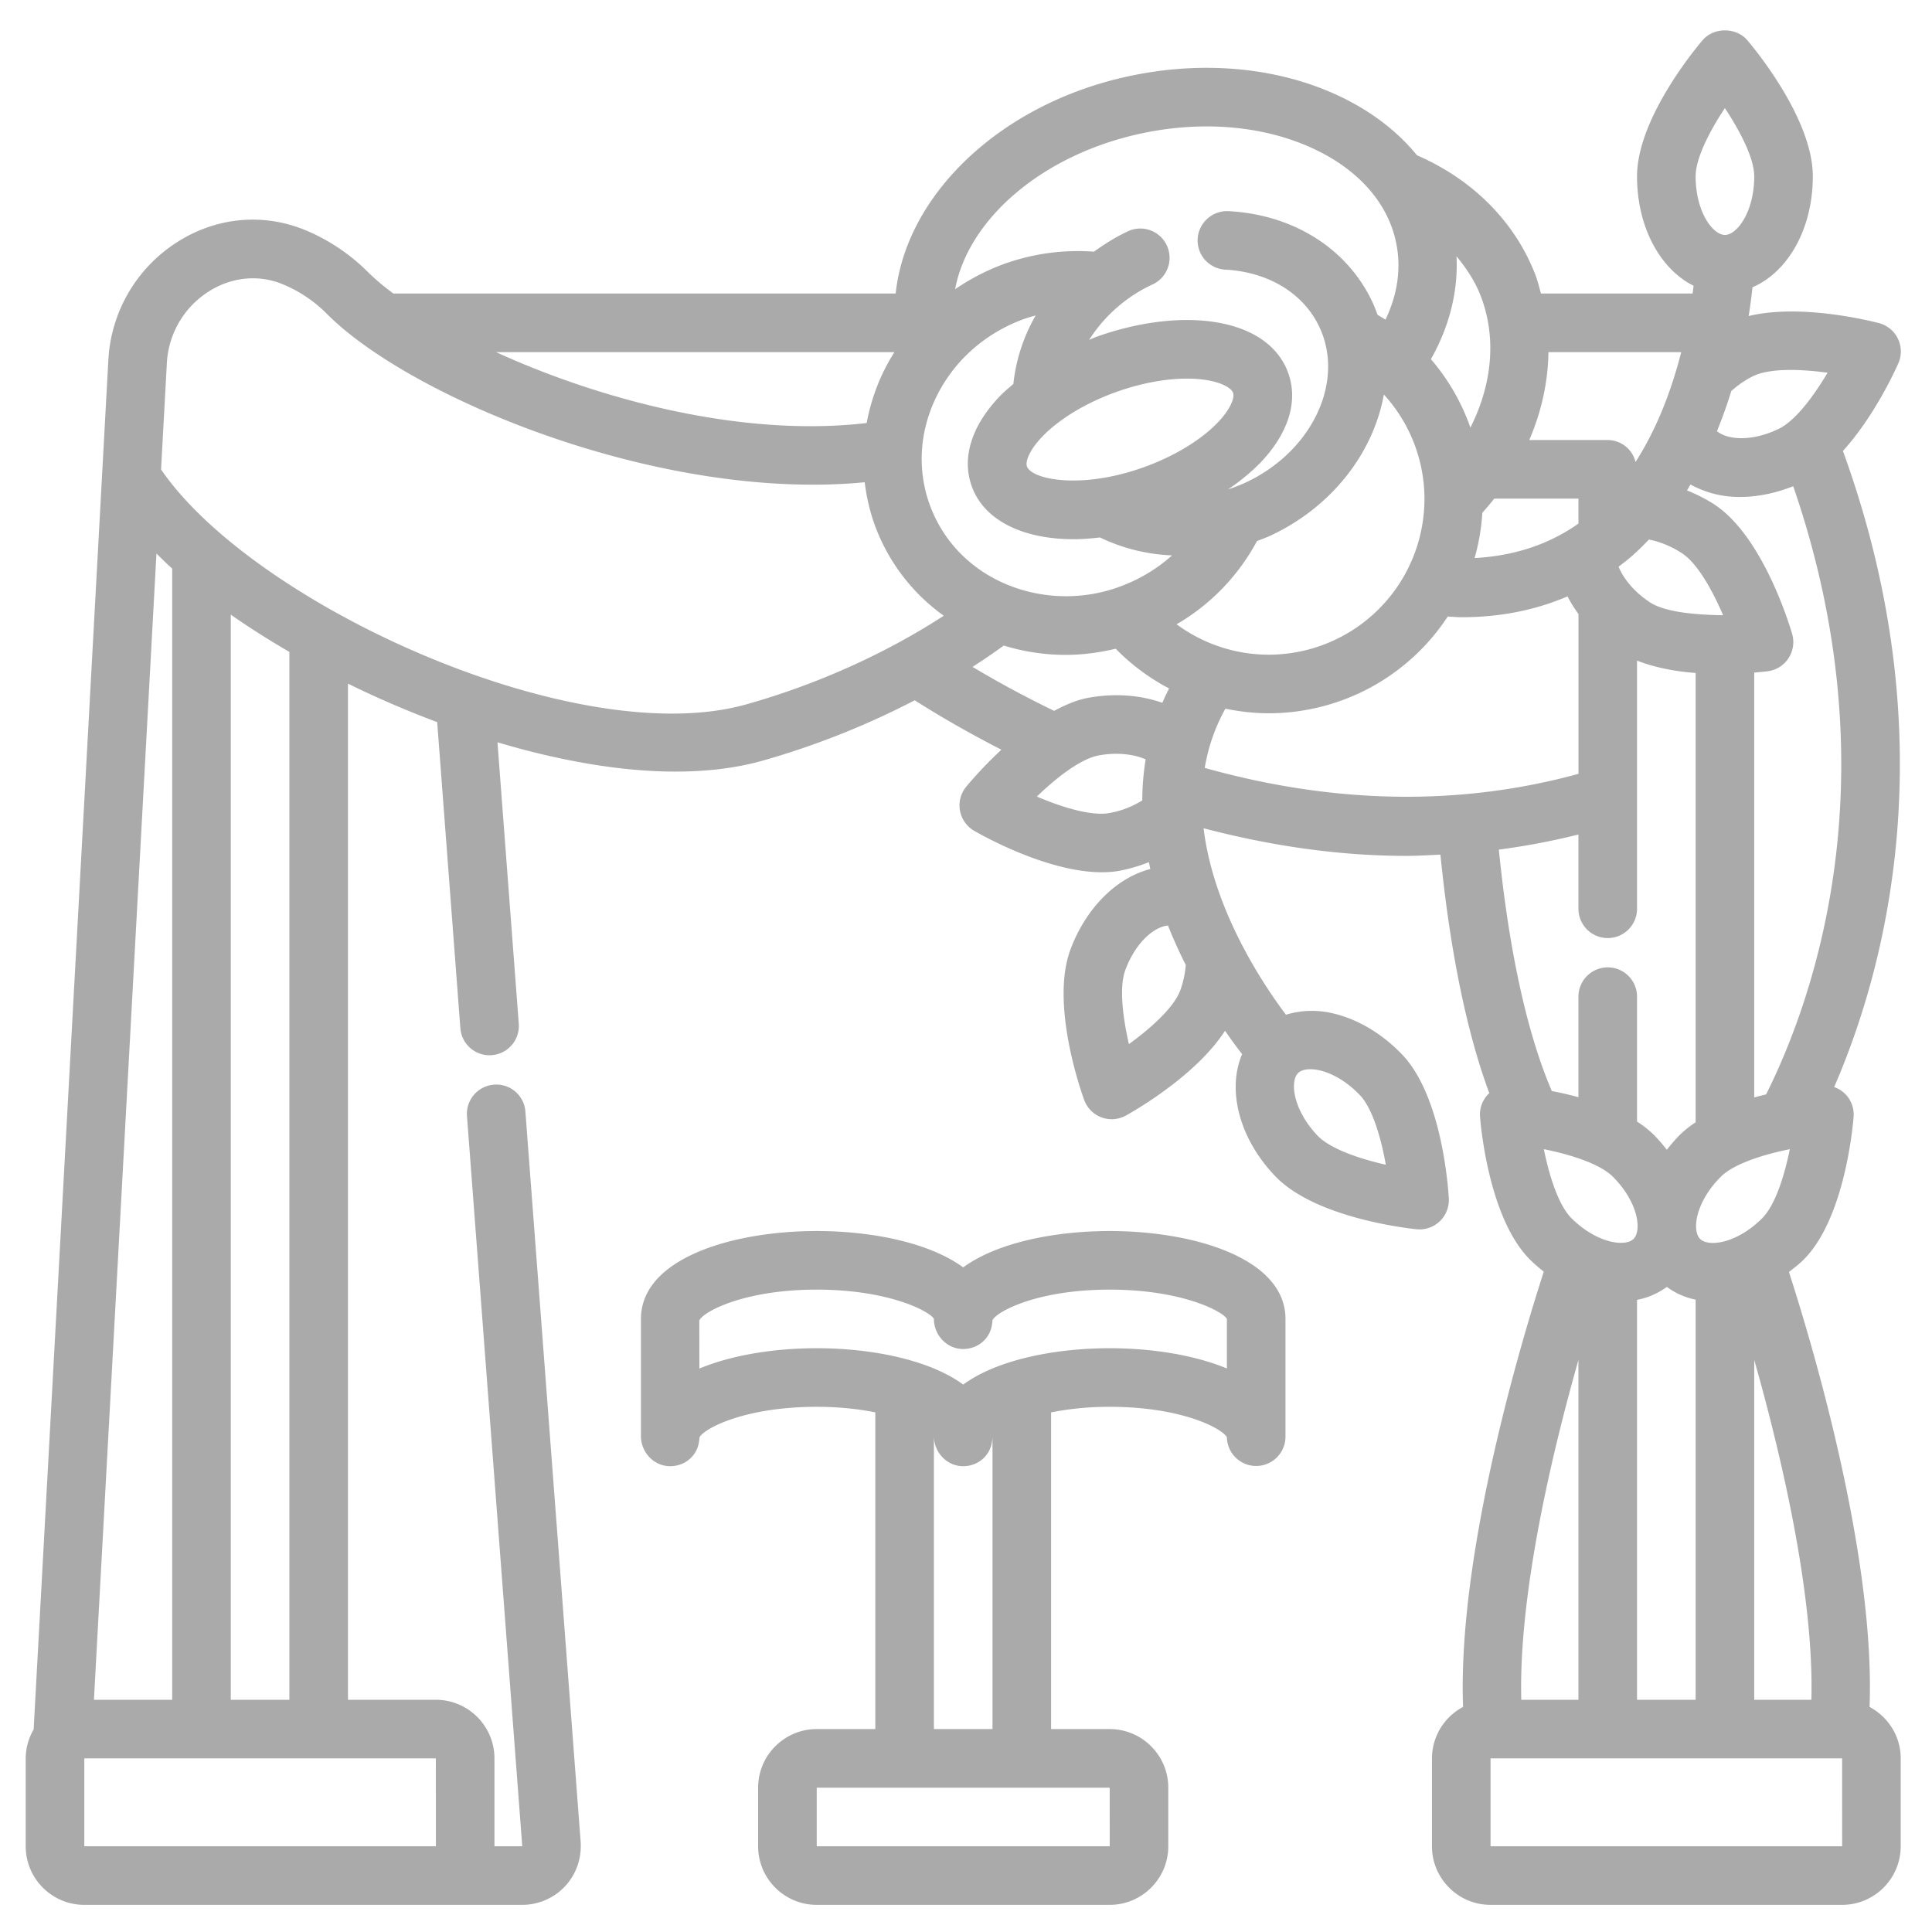
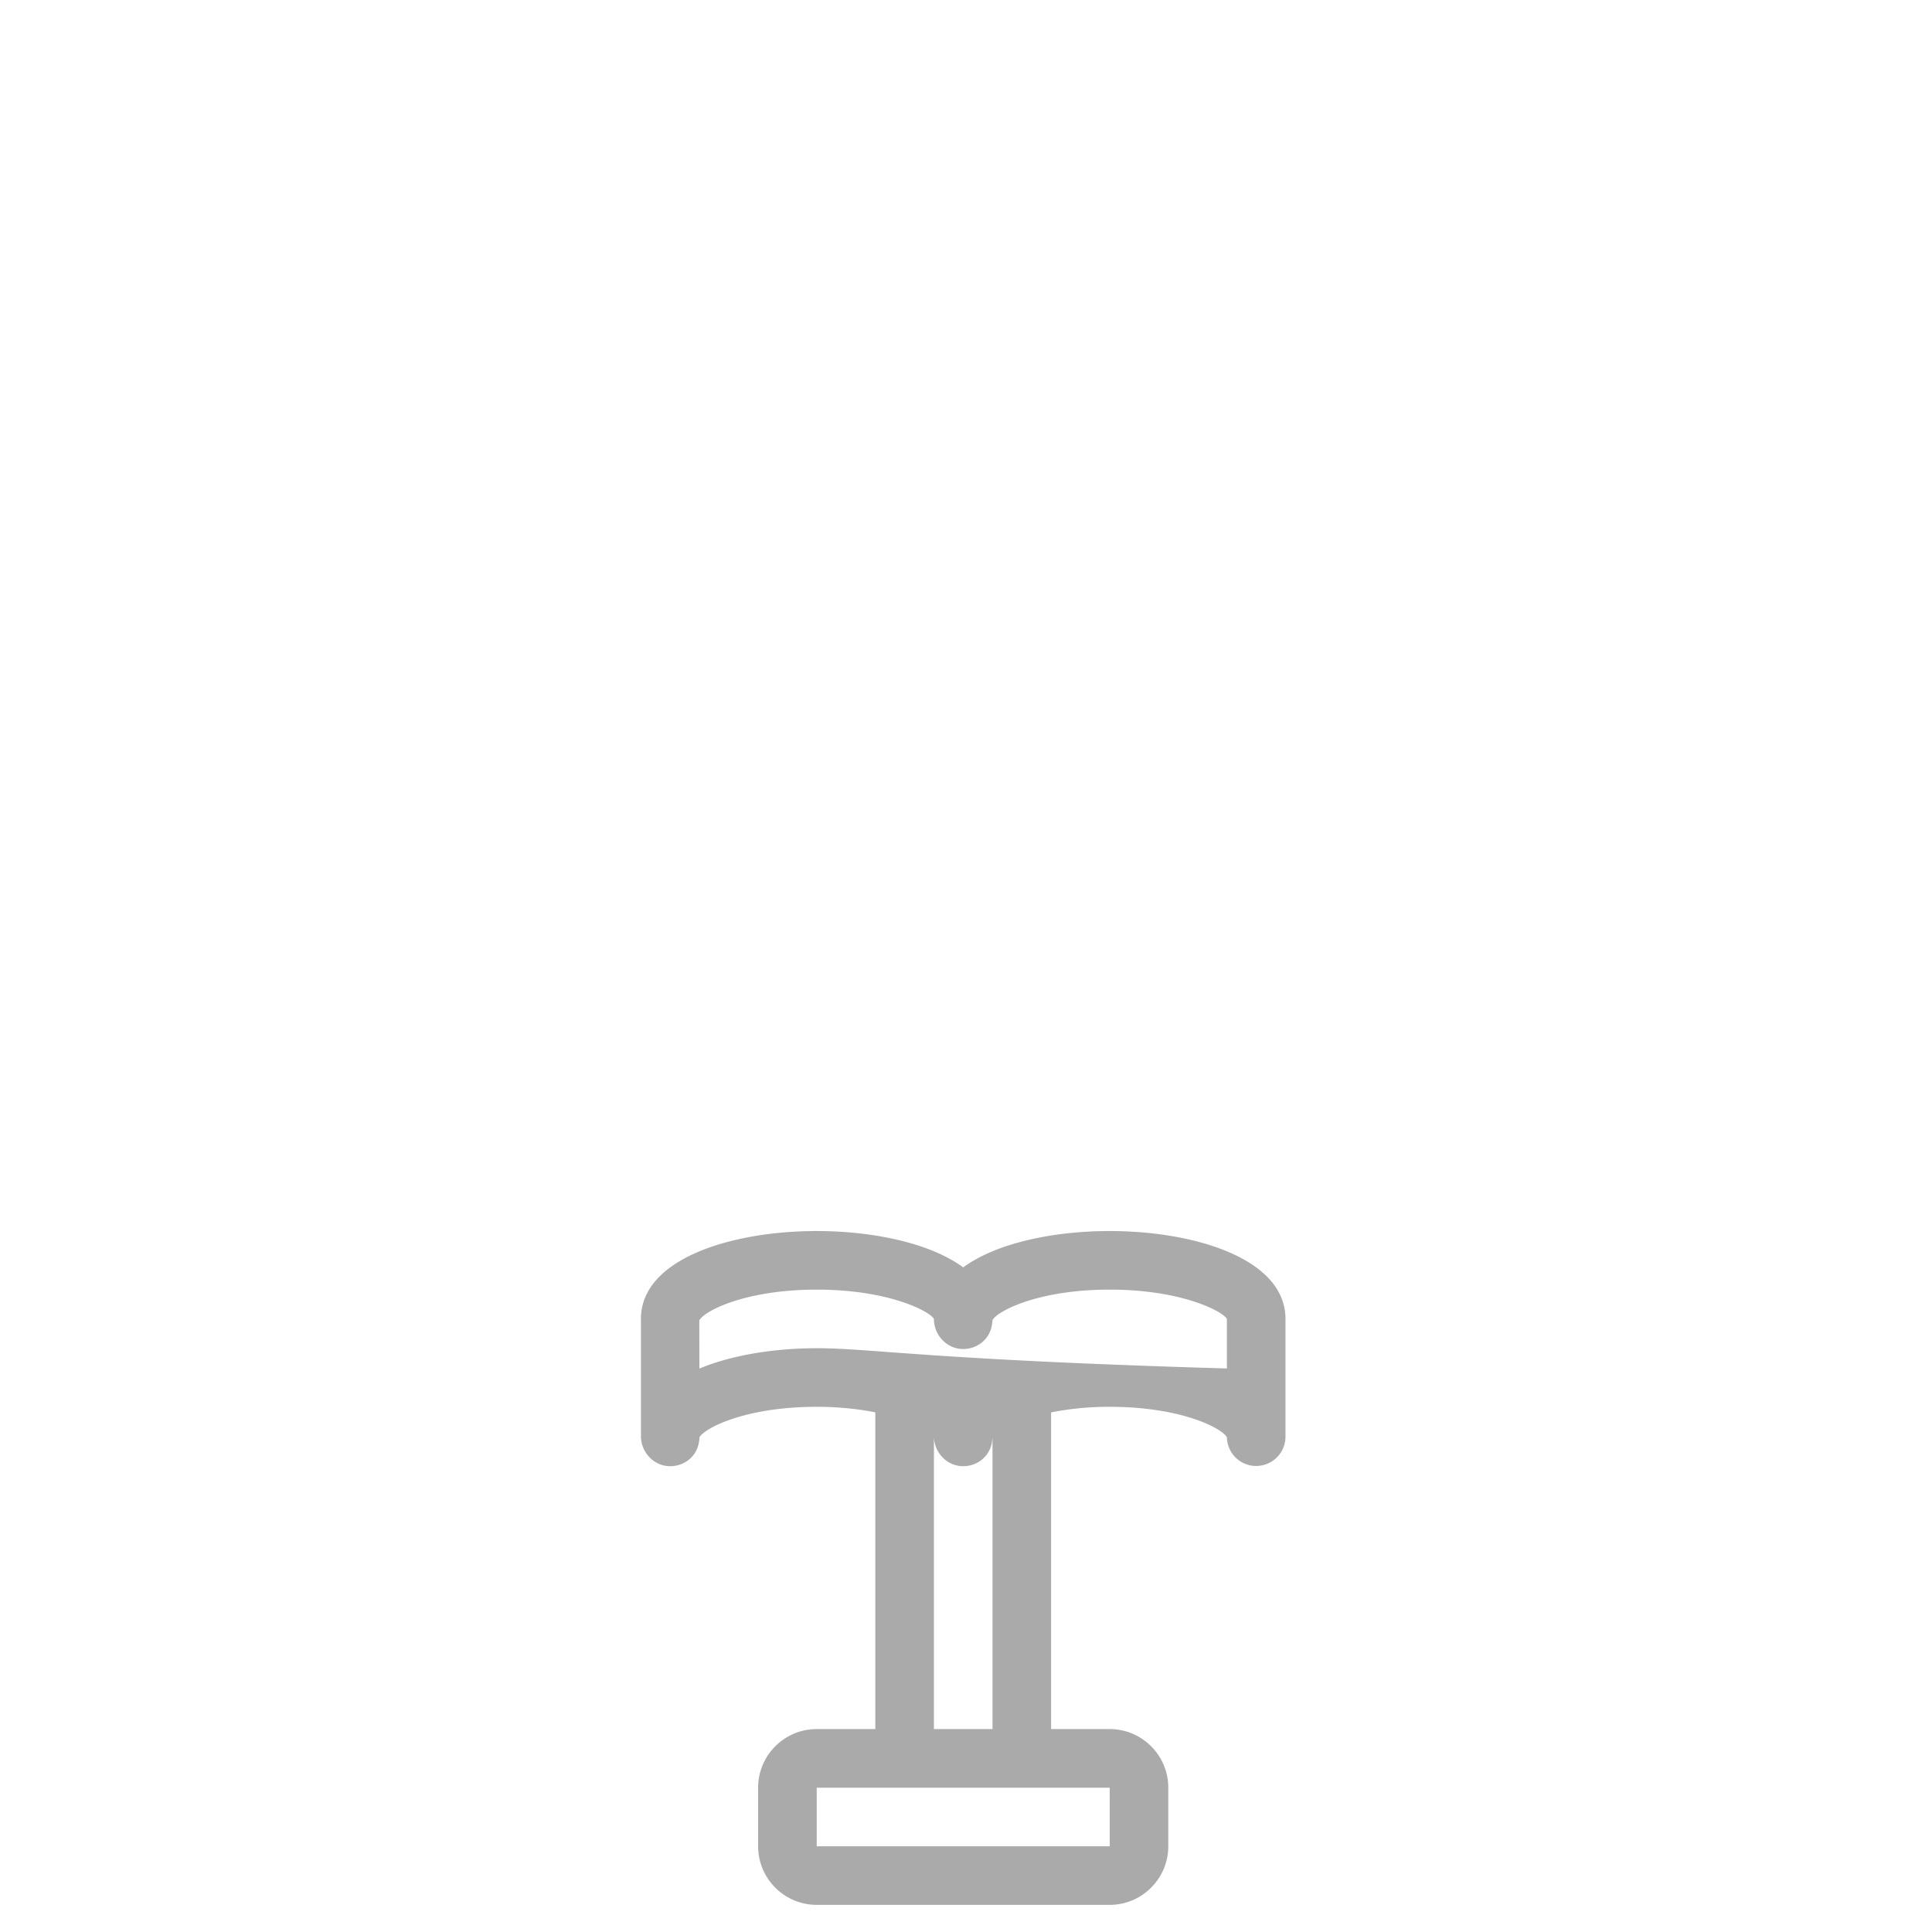
<svg xmlns="http://www.w3.org/2000/svg" xml:space="preserve" height="128" width="128">
  <g style="fill:#AAA;fill-opacity:1">
-     <path style="fill:#AAA;fill-opacity:1" data-original="#000000" d="M62.937 57.244c.197-5.232-2.007-12.543-2.752-14.846.171-.134.343-.263.503-.423 1.392-1.392 1.676-4.519 1.704-4.871a1 1 0 0 0-.29-.786.98.98 0 0 0-.374-.232c1.754-4.035 3.874-11.876.299-21.714 1.069-1.173 1.79-2.757 1.893-2.993a1 1 0 0 0-.662-1.369c-.298-.078-2.672-.671-4.448-.242.061-.38.102-.711.13-.981C60.145 8.27 61 6.8 61 5 61 3.031 58.99.619 58.761.351c-.38-.444-1.142-.444-1.521 0C57.01.619 55 3.031 55 5c0 1.736.793 3.17 1.93 3.734-.01.084-.02.17-.033.266h-5.176c-.063-.227-.119-.456-.206-.677-.705-1.794-2.132-3.217-4.025-4.041-.682-.833-1.597-1.534-2.719-2.052-2.043-.944-4.534-1.182-7.014-.67-4.456.918-7.706 4.056-8.062 7.44H12.551a7.995 7.995 0 0 1-.844-.707 6.587 6.587 0 0 0-2.215-1.478c-1.429-.569-3.002-.413-4.325.432a5.089 5.089 0 0 0-2.345 4.003L.271 58.014A1.97 1.97 0 0 0 0 59v3c0 1.103.897 2 2 2h14.949c.545 0 1.074-.227 1.449-.622.376-.395.576-.934.546-1.503l-1.888-24.95a.993.993 0 0 0-1.073-.921 1 1 0 0 0-.921 1.073L16.949 62H16v-3c0-1.103-.897-2-2-2h-3V22.316c.986.486 2.009.925 3.045 1.313l.791 10.446a.998.998 0 0 0 1.073.922 1 1 0 0 0 .921-1.073l-.727-9.606c2.101.625 4.191 1 6.075 1 1.074 0 2.082-.119 2.985-.376a27.649 27.649 0 0 0 5.182-2.058c.958.61 1.948 1.167 2.958 1.687a14.076 14.076 0 0 0-1.206 1.269 1.003 1.003 0 0 0 .274 1.497c.274.159 2.505 1.417 4.36 1.417.211 0 .418-.016.617-.053a5.38 5.38 0 0 0 .989-.292l.049.234c-1.121.29-2.177 1.287-2.723 2.742-.691 1.844.345 4.808.466 5.14a1 1 0 0 0 1.424.533c.271-.15 2.395-1.358 3.383-2.894.219.316.418.584.584.798-.514 1.206-.117 2.858 1.125 4.16 1.359 1.424 4.479 1.781 4.83 1.817a.997.997 0 0 0 .792-.272.999.999 0 0 0 .308-.779c-.02-.353-.23-3.485-1.59-4.909-.688-.721-1.538-1.224-2.393-1.415a3.045 3.045 0 0 0-1.576.053c-.83-1.105-2.479-3.61-2.811-6.365 2.349.616 4.665.943 6.93.943.387 0 .77-.025 1.154-.043.254 2.542.739 5.637 1.67 8.147-.008.008-.02.01-.028.018a1 1 0 0 0-.29.786c.028.352.312 3.479 1.704 4.871.15.15.31.284.472.413-.742 2.293-2.952 9.618-2.755 14.857A1.994 1.994 0 0 0 48 59v3c0 1.103.897 2 2 2h12c1.103 0 2-.897 2-2v-3c0-.763-.434-1.419-1.063-1.756zM60.951 57H59V45.398c.883 3.11 2.048 7.963 1.951 11.602zm-6.776-17.854c.863.863.995 1.833.707 2.122-.129.13-.397.169-.718.105-.47-.094-.981-.39-1.404-.812-.439-.439-.754-1.432-.941-2.355.924.186 1.916.501 2.356.94zM55 43.349a2.499 2.499 0 0 0 1.017-.442c.292.215.623.362.983.435V57h-2ZM39.284 20.29a7.237 7.237 0 0 0 2.743-2.841c.154-.06.309-.115.46-.185 2.122-.991 3.519-2.85 3.871-4.817a5.285 5.285 0 0 1 1.386 3.566 5.32 5.32 0 0 1-5.314 5.315 5.304 5.304 0 0 1-3.146-1.038zm-5.753-1.341c-1.232-.501-2.167-1.437-2.634-2.635-.467-1.198-.412-2.52.155-3.723.576-1.221 1.607-2.172 2.905-2.678.17-.066.344-.117.518-.166a5.926 5.926 0 0 0-.763 2.34c-.159.136-.321.271-.459.415-.968 1.01-1.31 2.101-.963 3.072.42 1.175 1.753 1.812 3.481 1.812.288 0 .59-.024.897-.06a6.23 6.23 0 0 0 2.461.612 5.465 5.465 0 0 1-1.648 1.015 5.304 5.304 0 0 1-3.95-.004zm7.157-5.546c-.578.604-1.502 1.161-2.535 1.53-2.148.768-3.82.411-3.978-.032-.059-.165.08-.552.523-1.015.578-.604 1.502-1.161 2.535-1.529.826-.295 1.674-.453 2.404-.453.184 0 .36.01.526.03.636.077.989.289 1.048.454.06.165-.079.552-.523 1.015zm9.032 3.079a9.59 9.59 0 0 0 .406-.482H53v.852c-1.007.713-2.196 1.104-3.545 1.177a7.244 7.244 0 0 0 .265-1.547zm4.649 1.842c.161-.122.321-.245.475-.38a9.03 9.03 0 0 0 .56-.546c.374.07.772.232 1.136.471.519.341 1.028 1.247 1.398 2.112-.902-.014-1.97-.095-2.496-.44-.568-.373-.911-.829-1.073-1.217zm4.905 22.237c-.863.864-1.833.997-2.121.708-.289-.289-.157-1.258.707-2.122.439-.439 1.432-.755 2.355-.941-.186.922-.502 1.915-.941 2.355zm.131-4.224c-.133.031-.268.066-.405.104V21.938c.225-.018.396-.037.46-.045a1.003 1.003 0 0 0 .835-1.272c-.099-.339-1.012-3.343-2.658-4.423a5.431 5.431 0 0 0-.932-.477c.042-.067.078-.135.118-.203a3.438 3.438 0 0 0 1.705.425c.576 0 1.191-.124 1.803-.366 3.414 9.917.689 17.534-.926 20.76zm-.436-24.52c.56-.271 1.6-.242 2.534-.114-.48.811-1.104 1.645-1.664 1.915-.931.449-1.756.376-2.111.08.189-.464.352-.922.489-1.369.218-.196.468-.375.752-.512zm-.971-9.146C58.504 3.436 59 4.371 59 5c0 1.221-.592 2-1 2-.408 0-1-.779-1-2 0-.621.478-1.544.998-2.329ZM54.949 14.75A.985.985 0 0 0 54 14h-2.679c.422-.976.64-1.99.655-3h4.532c-.301 1.186-.785 2.542-1.559 3.75zm-5.637-1.174a7.243 7.243 0 0 0-1.348-2.335c.637-1.125.934-2.33.874-3.512.333.405.624.84.815 1.326.56 1.423.41 3.037-.341 4.521zM38.161 3.519c2.066-.425 4.114-.238 5.771.527 1.555.718 2.565 1.861 2.845 3.219.207 1.002-.019 1.902-.363 2.627-.088-.057-.18-.11-.271-.163a5.238 5.238 0 0 0-.168-.423c-.856-1.834-2.696-3-4.921-3.118a1.007 1.007 0 0 0-1.052.945 1 1 0 0 0 .945 1.052c1.476.079 2.677.813 3.215 1.967.871 1.867-.26 4.244-2.521 5.299a5.524 5.524 0 0 1-.605.236 7.059 7.059 0 0 0 1.096-.9c.968-1.01 1.31-2.101.963-3.071-.347-.971-1.302-1.599-2.691-1.767-1.141-.139-2.509.048-3.844.524-.09.032-.173.074-.262.109a5.12 5.12 0 0 1 2.183-1.901 1 1 0 0 0-.846-1.812c-.422.197-.806.44-1.172.702a7.431 7.431 0 0 0-3.232.481 7.541 7.541 0 0 0-1.507.802c.444-2.403 3.005-4.628 6.437-5.335zM29.653 11a6.885 6.885 0 0 0-.409.739 6.96 6.96 0 0 0-.539 1.681c-4.257.499-9.106-.8-12.651-2.42ZM2.329 57l2.134-39.125c.176.172.346.344.537.514V57Zm11.672 5H2v-3h12zM9 57H7V19.96c.628.441 1.3.865 2 1.273zm15.616-33.982c-5.8 1.651-16.836-3.388-19.996-8.014l.199-3.645a3.088 3.088 0 0 1 1.424-2.426c.772-.493 1.687-.589 2.506-.26a4.588 4.588 0 0 1 1.544 1.034c2.869 2.87 11.394 6.404 18.345 5.735.066.542.193 1.079.396 1.599a6.569 6.569 0 0 0 2.303 2.957c-1.971 1.28-4.301 2.336-6.721 3.02zm7.702-1.274c.367-.236.723-.479 1.066-.728.686.21 1.397.318 2.111.318.571 0 1.144-.075 1.71-.21a7.274 7.274 0 0 0 1.822 1.356 8.68 8.68 0 0 0-.23.491c-.747-.266-1.63-.336-2.532-.171-.39.072-.78.24-1.161.445a35.943 35.943 0 0 1-2.786-1.501zm4.668 4.989c-.611.11-1.607-.193-2.473-.563.678-.654 1.501-1.292 2.113-1.404.661-.121 1.216-.031 1.602.134-.077.47-.115.938-.116 1.401a3.156 3.156 0 0 1-1.126.432zm2.422 6.055c-.218.582-.989 1.279-1.752 1.831-.205-.893-.342-1.943-.121-2.532.359-.959.994-1.474 1.455-1.515.187.473.393.924.607 1.347a3.29 3.29 0 0 1-.189.869zm6.131 3.572c.429.45.721 1.449.886 2.377-.918-.208-1.904-.546-2.333-.996-.412-.432-.696-.95-.779-1.421-.056-.321-.011-.589.122-.716.087-.083.231-.127.414-.127.438 0 1.094.26 1.69.883zm-5.295-11.168a6.277 6.277 0 0 1 .705-2.022c.483.099.977.157 1.481.157a7.31 7.31 0 0 0 6.108-3.301c.157.006.318.023.473.023 1.317 0 2.523-.243 3.618-.712a4.2 4.2 0 0 0 .372.602v5.456c-4.042 1.106-8.326 1.039-12.757-.203zM53 27.465V30a1 1 0 0 0 2 0v-8.471c.618.243 1.323.373 2 .423v15.337a3.53 3.53 0 0 0-.554.443 5.637 5.637 0 0 0-.429.496 5.623 5.623 0 0 0-.428-.496 3.565 3.565 0 0 0-.589-.468V33a1 1 0 0 0-2 0v3.432a12.324 12.324 0 0 0-.909-.21c-1.019-2.374-1.545-5.603-1.808-8.241.915-.12 1.821-.292 2.717-.516zM53 45.4V57h-1.951c-.097-3.636 1.069-8.489 1.951-11.6ZM50 62v-3h12l.001 3z" transform="matrix(1.941 0 0 1.941 1.703 1.978)" />
-     <path style="fill:#AAA;fill-opacity:1" data-original="#000000" d="M37 41c-1.878 0-3.85.396-5 1.241C30.85 41.396 28.878 41 27 41c-2.89 0-6 .939-6 3v4c0 .552.443 1.027.996 1.027.506 0 .92-.353.986-.837a.97.97 0 0 0 .018-.152c.174-.31 1.559-1.038 4-1.038.781 0 1.441.079 2 .189V58h-2c-1.103 0-2 .897-2 2v2c0 1.103.897 2 2 2h10c1.103 0 2-.897 2-2v-2c0-1.103-.897-2-2-2h-2V47.19a10.2 10.2 0 0 1 2-.19c2.441 0 3.826.728 4 1.038A1 1 0 0 0 43 48v-4c0-2.061-3.11-3-6-3zm.001 21H27v-2h10zM31 58V48c0 .552.443 1.027.996 1.027.506 0 .92-.353.986-.837a.97.97 0 0 0 .018-.152v-.001V58Zm10-12.309c-1.128-.467-2.59-.691-4-.691-1.878 0-3.85.396-5 1.241C30.85 45.396 28.878 45 27 45c-1.412 0-2.876.224-4.005.694l-.003-1.64C23.125 43.754 24.516 43 27 43s3.875.754 4 1c0 .552.443 1.027.996 1.027.506 0 .92-.353.986-.837a.97.97 0 0 0 .018-.152c.174-.31 1.559-1.038 4-1.038 2.484 0 3.875.754 4 1z" transform="matrix(1.941 0 0 1.941 1.703 1.978)" />
+     <path style="fill:#AAA;fill-opacity:1" data-original="#000000" d="M37 41c-1.878 0-3.85.396-5 1.241C30.85 41.396 28.878 41 27 41c-2.89 0-6 .939-6 3v4c0 .552.443 1.027.996 1.027.506 0 .92-.353.986-.837a.97.97 0 0 0 .018-.152c.174-.31 1.559-1.038 4-1.038.781 0 1.441.079 2 .189V58h-2c-1.103 0-2 .897-2 2v2c0 1.103.897 2 2 2h10c1.103 0 2-.897 2-2v-2c0-1.103-.897-2-2-2h-2V47.19a10.2 10.2 0 0 1 2-.19c2.441 0 3.826.728 4 1.038A1 1 0 0 0 43 48v-4c0-2.061-3.11-3-6-3zm.001 21H27v-2h10zM31 58V48c0 .552.443 1.027.996 1.027.506 0 .92-.353.986-.837a.97.97 0 0 0 .018-.152v-.001V58Zm10-12.309C30.85 45.396 28.878 45 27 45c-1.412 0-2.876.224-4.005.694l-.003-1.64C23.125 43.754 24.516 43 27 43s3.875.754 4 1c0 .552.443 1.027.996 1.027.506 0 .92-.353.986-.837a.97.97 0 0 0 .018-.152c.174-.31 1.559-1.038 4-1.038 2.484 0 3.875.754 4 1z" transform="matrix(1.941 0 0 1.941 1.703 1.978)" />
  </g>
</svg>